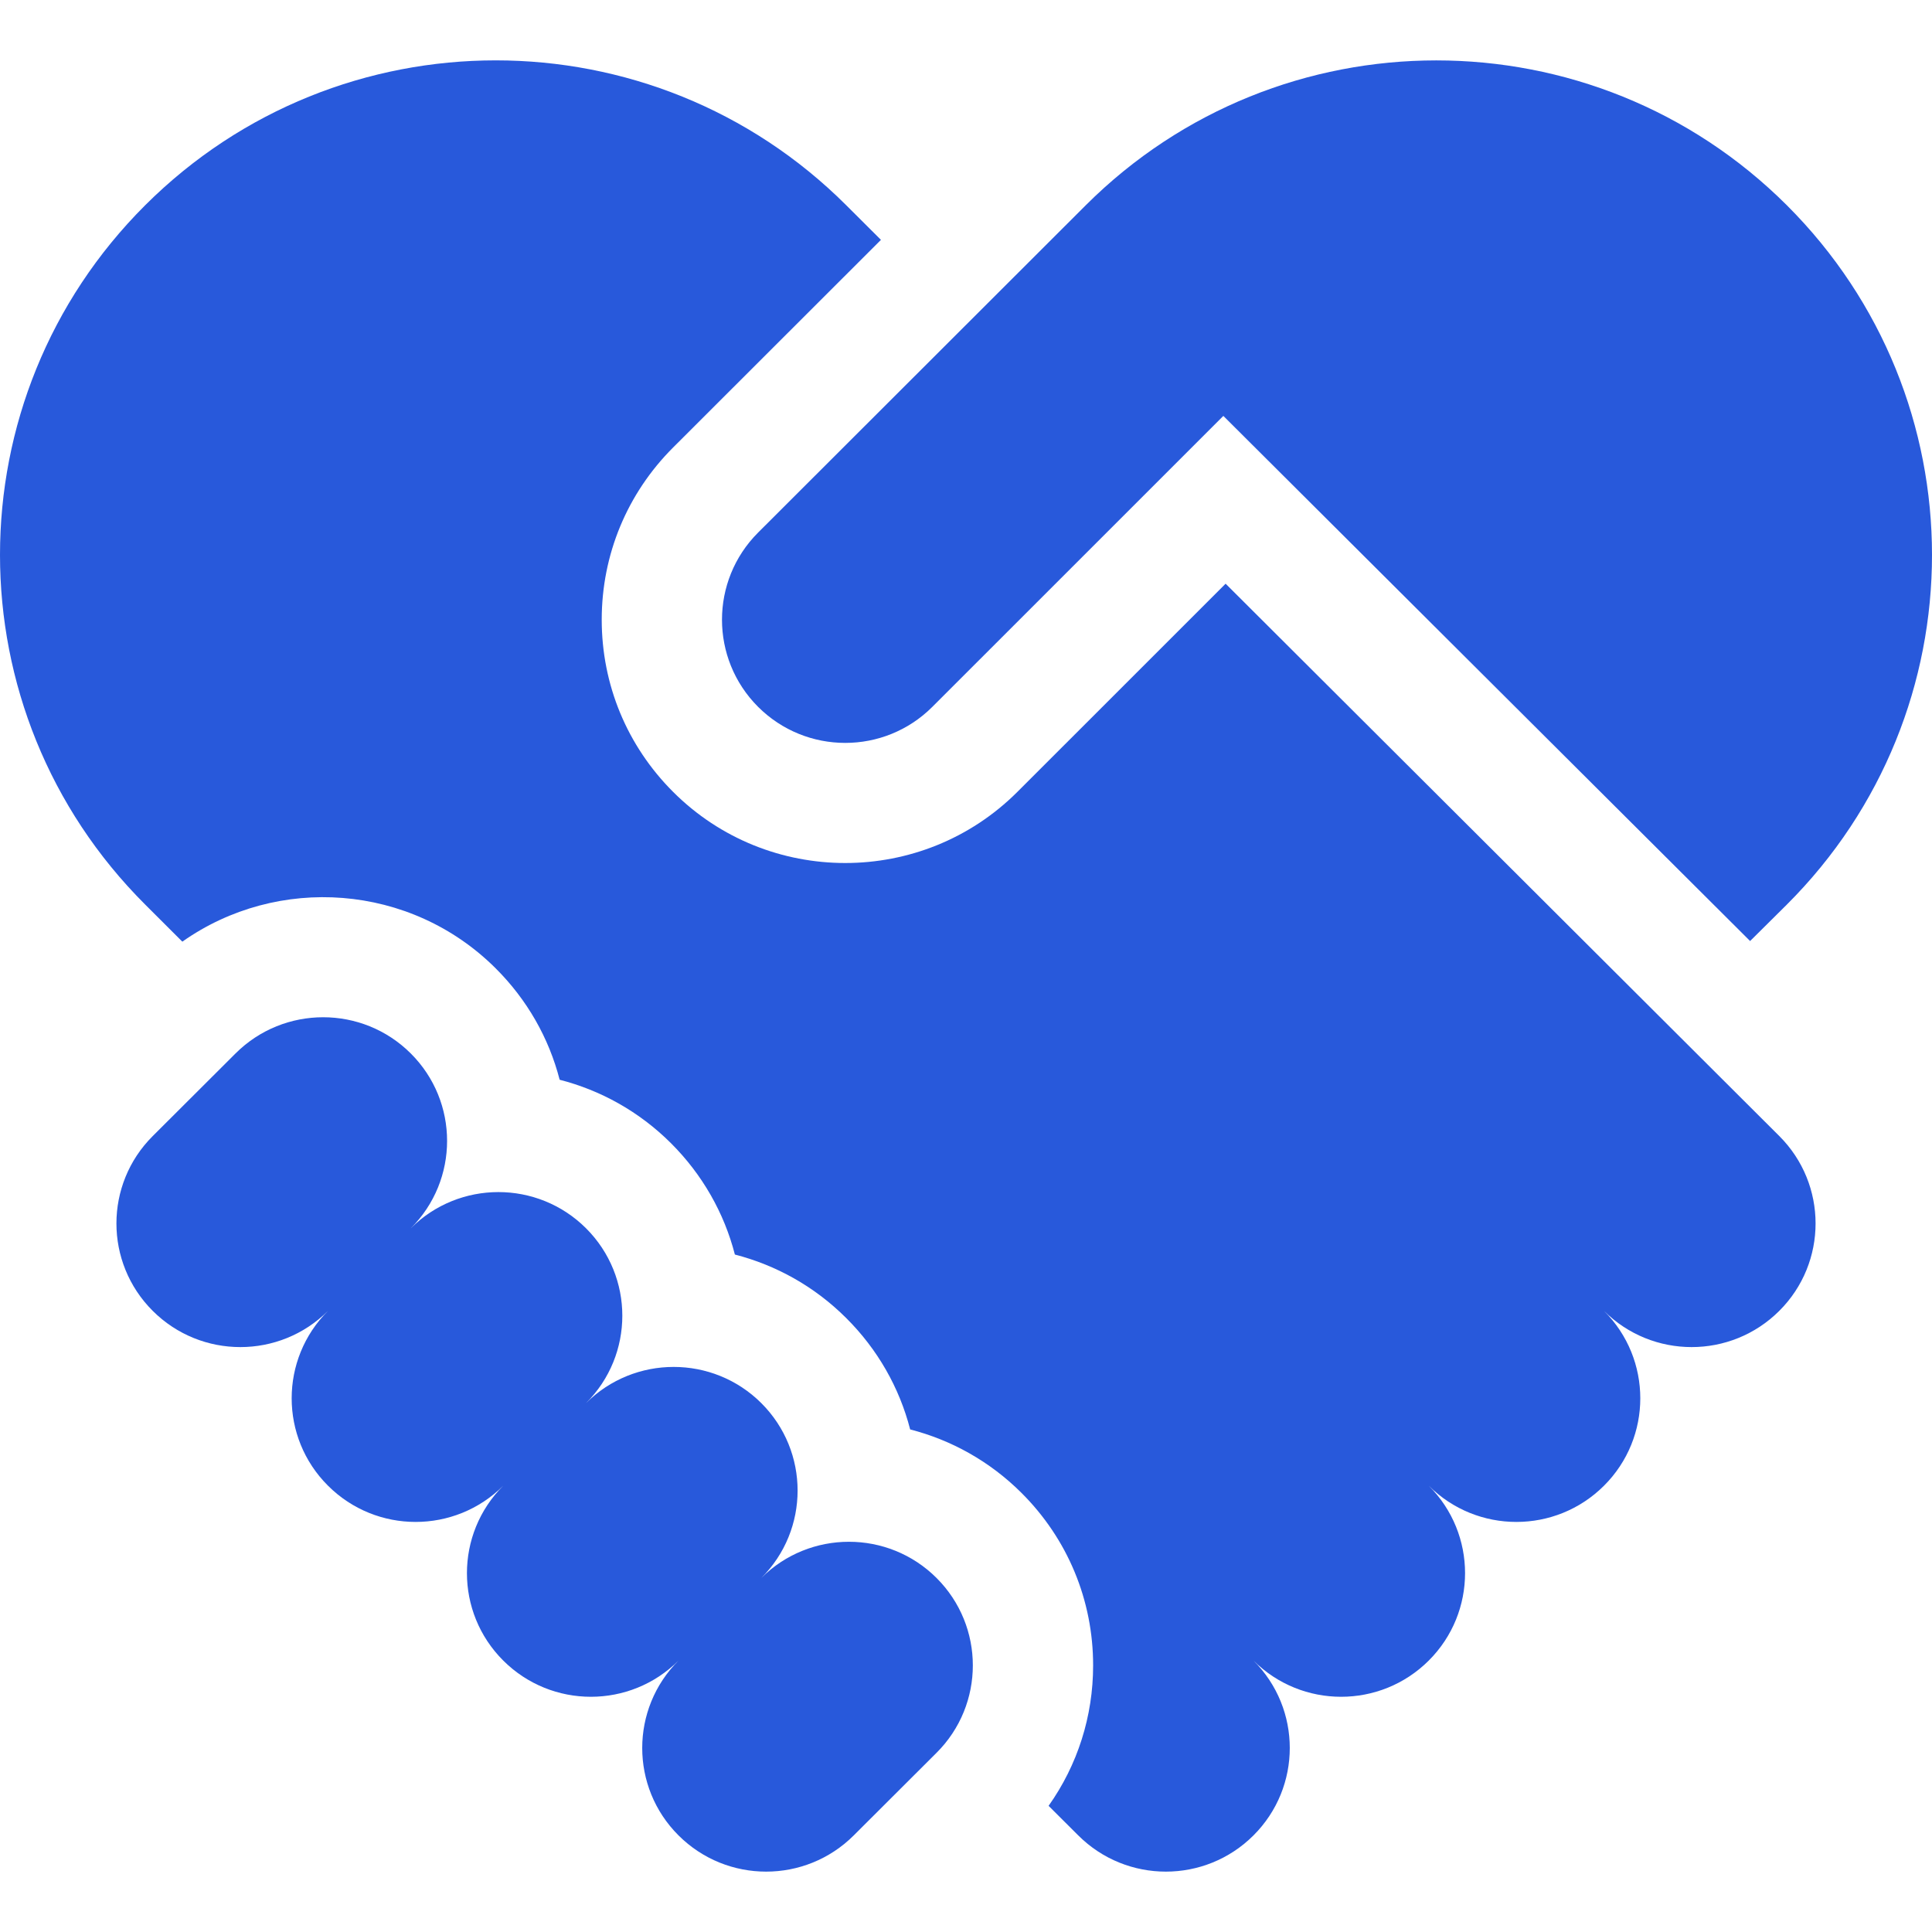
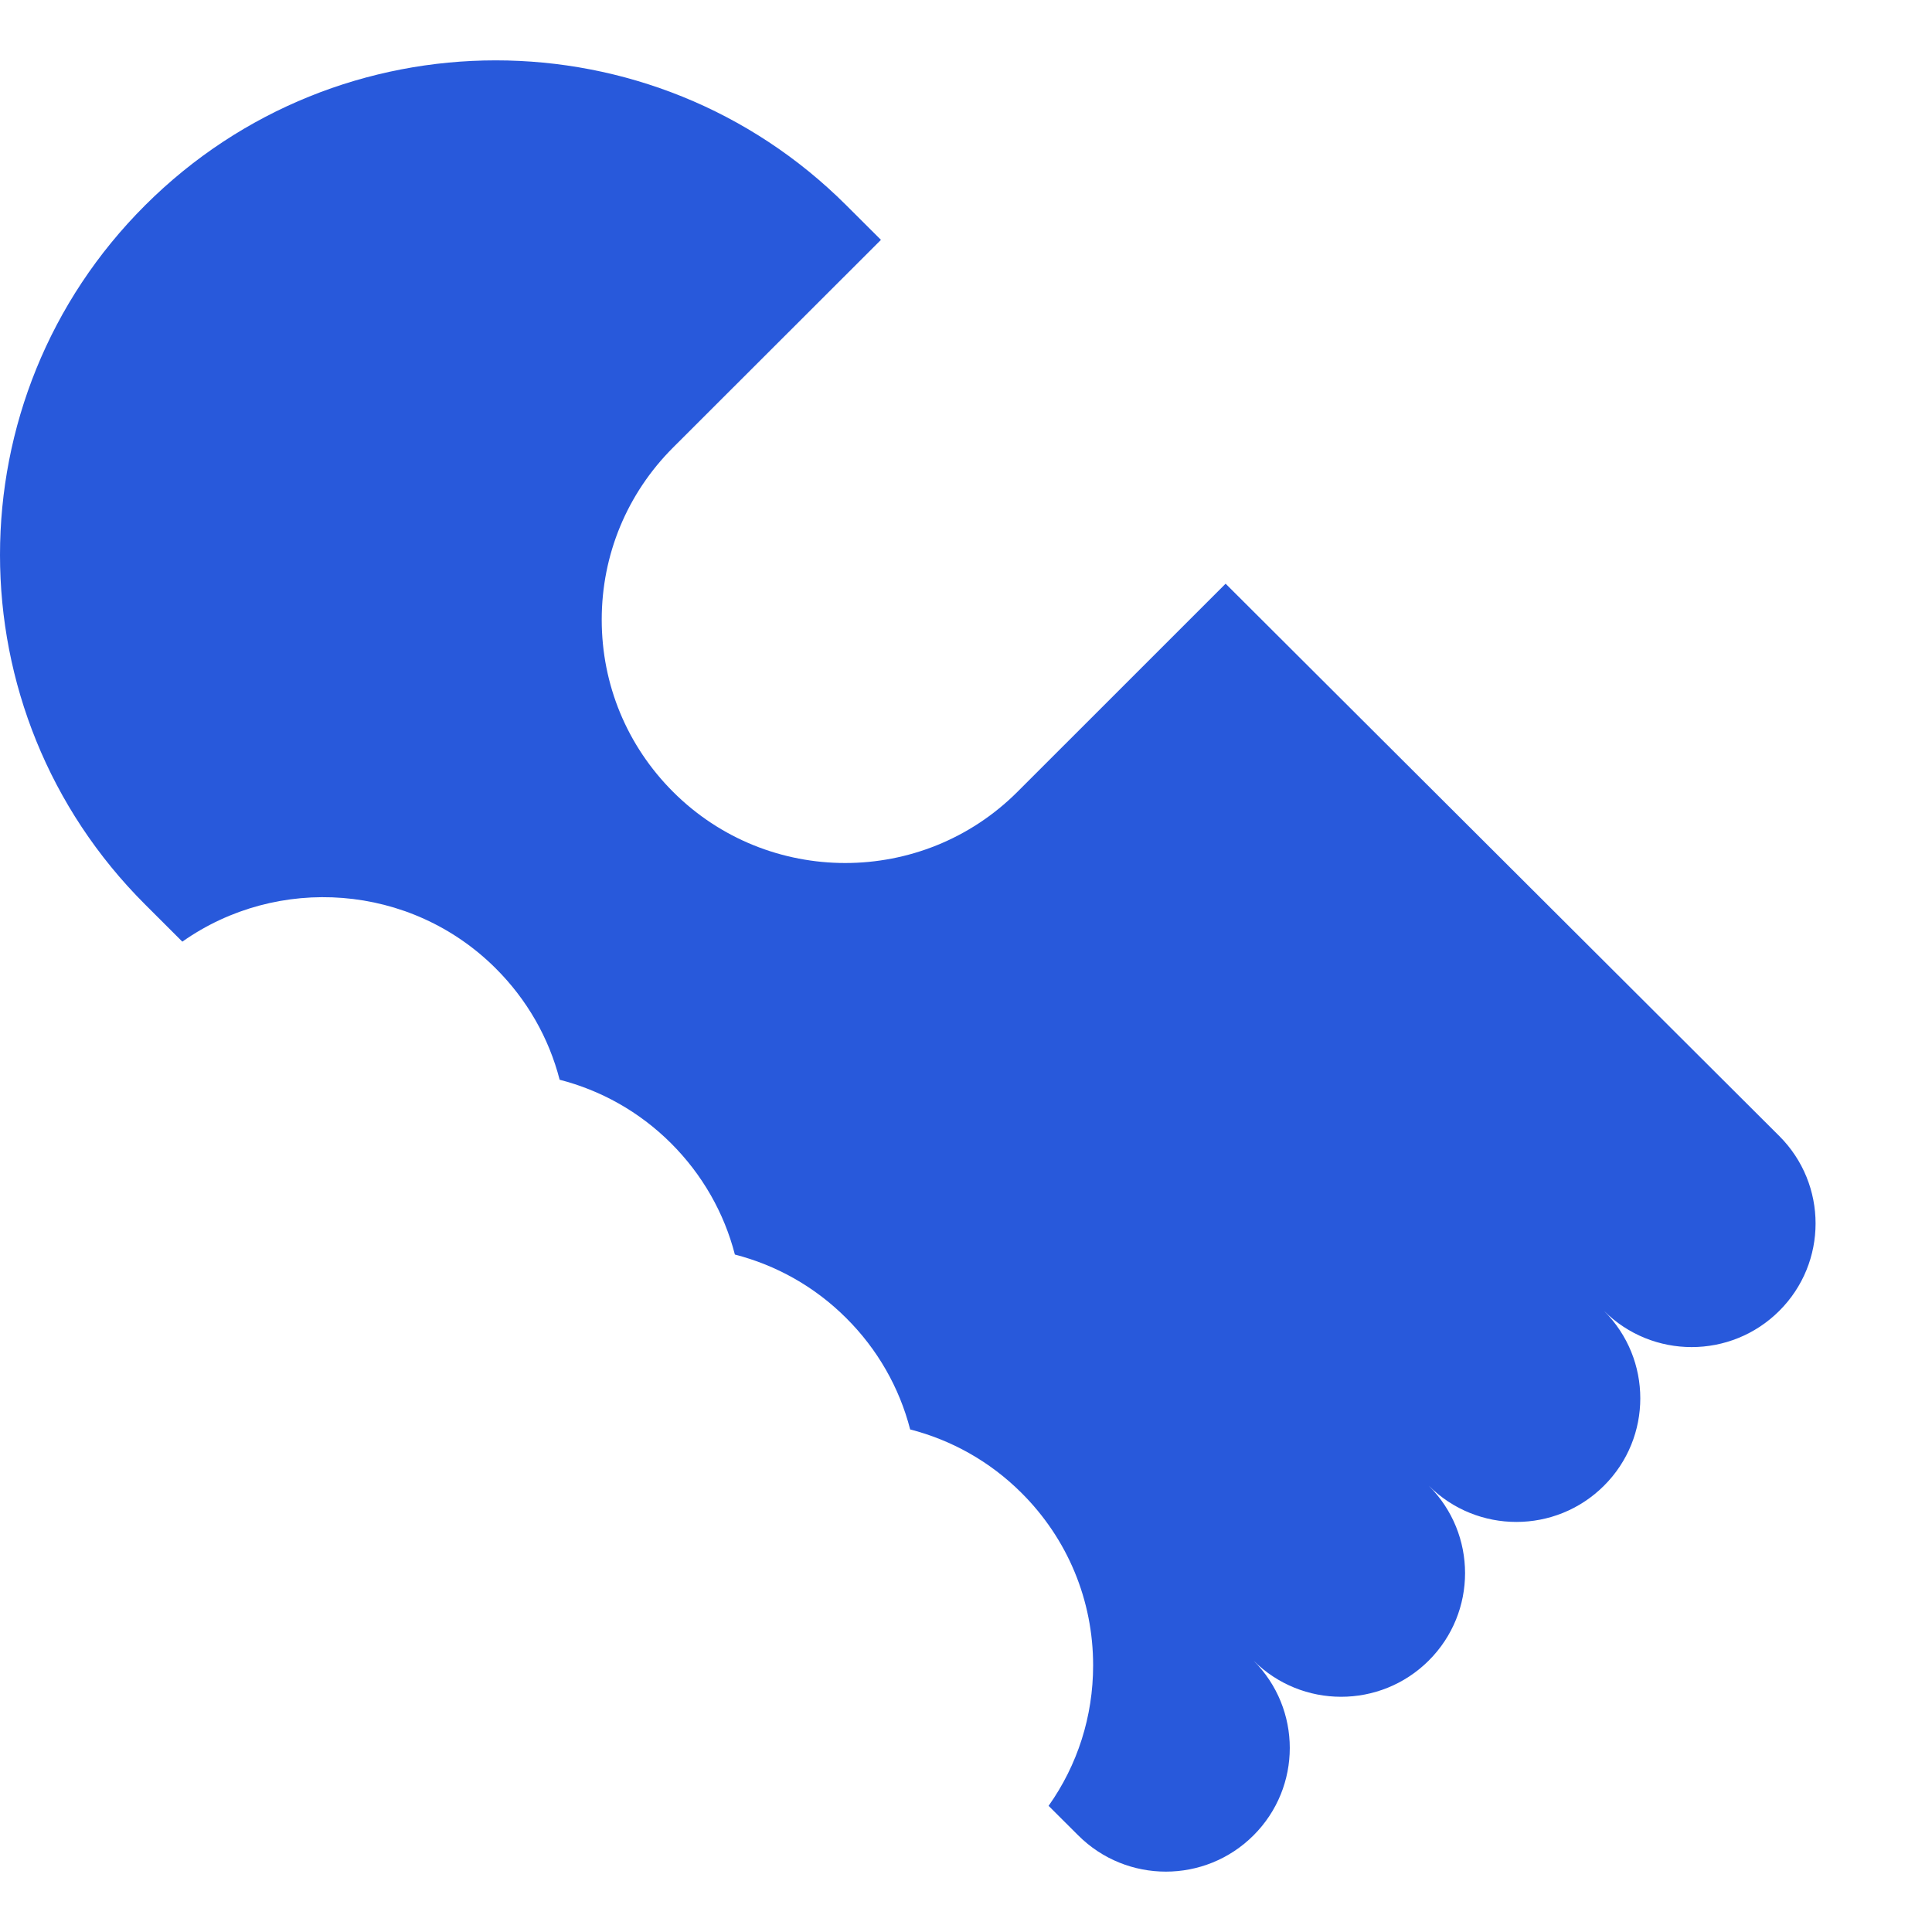
<svg xmlns="http://www.w3.org/2000/svg" width="40" height="40" viewBox="0 0 40 40" fill="none">
-   <path d="M19.39 32.67C18.389 31.671 16.764 31.671 15.762 32.67C16.764 31.671 16.764 30.05 15.762 29.05C14.76 28.051 13.135 28.051 12.133 29.05C13.135 28.051 13.135 26.43 12.133 25.43C11.131 24.431 9.507 24.431 8.505 25.43C9.507 24.431 9.507 22.81 8.505 21.811C7.503 20.811 5.878 20.811 4.876 21.811L3.162 23.521C2.16 24.52 2.16 26.141 3.162 27.14C4.164 28.14 5.788 28.14 6.791 27.14C5.788 28.14 5.788 29.761 6.791 30.76C7.793 31.76 9.417 31.76 10.419 30.76C9.417 31.76 9.417 33.381 10.419 34.38C11.421 35.38 13.046 35.38 14.048 34.38C13.046 35.38 13.046 37.001 14.048 38C15.05 39 16.674 39 17.676 38L19.39 36.29C20.392 35.291 20.392 33.67 19.39 32.67Z" fill="#2859DB" />
-   <path d="M15.695 14.634C16.692 15.63 18.308 15.63 19.304 14.634L25.328 8.611L36.234 19.483L36.994 18.729C41.002 14.73 41.002 8.248 36.994 4.249C32.986 0.251 26.488 0.251 22.48 4.249L15.695 11.027C14.699 12.023 14.699 13.638 15.695 14.634Z" fill="#2859DB" />
  <path d="M25.375 12.085L21.065 16.394C19.099 18.359 15.9 18.359 13.935 16.394C12.983 15.442 12.458 14.177 12.458 12.83C12.458 11.484 12.983 10.218 13.935 9.266L18.239 4.966L17.52 4.249C13.512 0.25 7.014 0.25 3.006 4.249C-1.002 8.247 -1.002 14.73 3.006 18.728L3.775 19.496C5.746 18.105 8.5 18.29 10.263 20.049C10.913 20.697 11.364 21.49 11.587 22.355C12.432 22.572 13.231 23.01 13.892 23.669C14.541 24.317 14.992 25.11 15.215 25.974C16.061 26.192 16.86 26.63 17.52 27.289C18.17 27.936 18.621 28.73 18.844 29.595C19.689 29.812 20.488 30.25 21.149 30.909C22.105 31.862 22.632 33.131 22.632 34.48C22.632 35.537 22.309 36.543 21.71 37.388L22.324 38C23.326 39 24.95 39 25.952 38C26.954 37 26.954 35.38 25.952 34.38C26.954 35.38 28.579 35.38 29.581 34.38C30.583 33.38 30.583 31.76 29.581 30.76C30.583 31.76 32.207 31.76 33.209 30.76C34.211 29.761 34.211 28.14 33.209 27.14C34.211 28.14 35.836 28.14 36.838 27.14C37.84 26.141 37.84 24.52 36.838 23.52L25.375 12.085Z" fill="#2859DB" />
</svg>